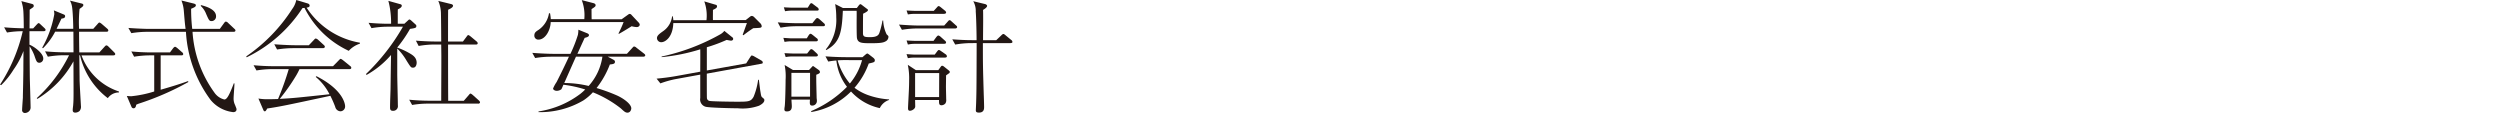
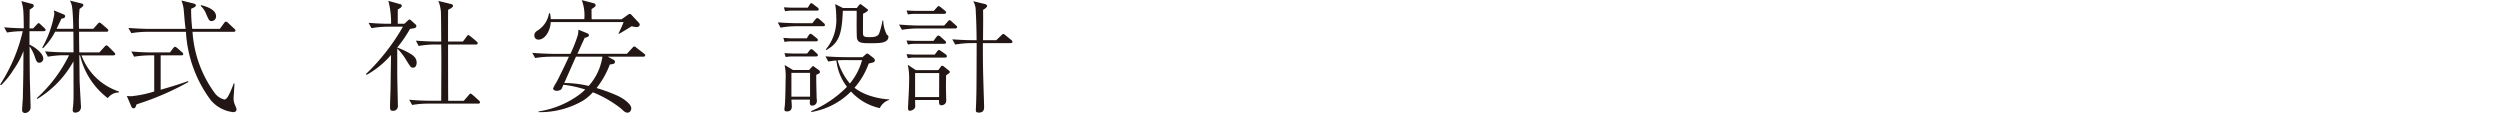
<svg xmlns="http://www.w3.org/2000/svg" width="43.379mm" height="1.961mm" viewBox="0 0 122.964 5.559">
  <defs>
    <style>
      .cls-1 {
        fill: #221714;
      }

      .cls-2 {
        fill: none;
      }
    </style>
  </defs>
  <g id="レイヤー_2" data-name="レイヤー 2">
    <g id="メイン">
      <g>
        <g>
          <path class="cls-1" d="M2.147,1.535h-.7V2.2c.18.06.678.4.678.677a.2.2,0,0,1-.186.21c-.132,0-.156-.077-.252-.359a2.082,2.082,0,0,0-.234-.45c0,.372.007,1.3.012,1.619.006.216.037,1.229.037,1.361a.262.262,0,0,1-.079.216.3.3,0,0,1-.192.084A.138.138,0,0,1,1.085,5.4c0-.09.031-.5.037-.588,0-.233.011-.347.024-1.355,0-.312.005-.629.005-.947a3.988,3.988,0,0,1-.485.911,4,4,0,0,1-.612.768L0,4.162A8.113,8.113,0,0,0,1.116,1.535,4.646,4.646,0,0,0,.342,1.6L.2,1.343c.27.024.575.042.966.049,0-.276-.007-.606-.018-.81a2.069,2.069,0,0,0-.1-.528l.5.132c.06.018.108.03.108.1s-.024.066-.2.192c0,.2-.006.8-.006.918h.18l.168-.181c.066-.065.072-.077.1-.077s.06.03.108.077l.174.163c.036.035.06.065.06.095C2.237,1.523,2.183,1.535,2.147,1.535ZM5.3,4.828A3.689,3.689,0,0,1,3.934,2.717H3.9c0,.192.012,1.025.012,1.193,0,.2.066,1.265.066,1.3a.318.318,0,0,1-.072.252.334.334,0,0,1-.2.078c-.132,0-.132-.084-.132-.138s.024-.216.024-.251c.024-.289.018-.475.012-2.135A4.917,4.917,0,0,1,1.835,4.863l-.03-.035A7.019,7.019,0,0,0,3.394,2.717H3.125a4.7,4.7,0,0,0-.774.072l-.138-.264c.329.03.66.048,1,.048h.4c0-.1-.006-1.008-.006-1.014H2.71a3.294,3.294,0,0,1-.6.816l-.036-.03A5.19,5.19,0,0,0,2.668.7.8.8,0,0,0,2.645.51l.485.2C3.172.726,3.2.75,3.2.792c0,.1-.084.108-.18.125-.047.1-.173.36-.239.5H3.6C3.6,1.164,3.58.558,3.538.318a.924.924,0,0,0-.1-.288L3.97.162c.078.018.126.03.126.084S4.072.324,3.91.438a6.575,6.575,0,0,0-.024.978h.7l.21-.234c.036-.042.06-.073.09-.073s.084.042.114.066l.264.228c.036.031.06.055.06.1s-.048.059-.09.059H3.886c0,.168.006.81.012,1.014h.989l.246-.27c.06-.066.072-.072.1-.072.042,0,.078.036.114.072l.252.252c.036.036.066.066.066.1,0,.054-.048.066-.1.066H4.006A2.939,2.939,0,0,0,5.847,4.5v.048A.668.668,0,0,0,5.3,4.828Z" />
          <path class="cls-1" d="M6.816,5.1a1.093,1.093,0,0,0-.12.053c-.006.048-.024.174-.132.174a.113.113,0,0,1-.1-.072l-.228-.533c.06,0,.12.012.216.012A5.6,5.6,0,0,0,7.583,4.5V2.723H7.368a4.956,4.956,0,0,0-.774.066l-.137-.258c.311.03.683.048,1,.048h.9l.15-.2c.018-.024.066-.078.1-.078s.09.048.114.066l.228.2a.129.129,0,0,1,.06.09c0,.066-.066.066-.09.066H7.9V4.414c.455-.132.905-.264,1.349-.426l.012.048A13.556,13.556,0,0,1,6.816,5.1Zm4.63.413a1.682,1.682,0,0,1-1.092-.6A6.2,6.2,0,0,1,9.143,1.565H7.224a4.9,4.9,0,0,0-.767.066l-.145-.257c.45.035.888.047,1,.047H9.125c-.03-.239-.036-.275-.084-.863a1.759,1.759,0,0,0-.12-.534L9.5.168c.1.024.131.048.131.09,0,.078-.084.108-.233.174a8.538,8.538,0,0,0,.054.989H10.81l.2-.275c.03-.042.06-.084.1-.084a.2.2,0,0,1,.108.065l.3.282c.036.03.06.054.06.091,0,.053-.055.065-.09.065H9.467a5.7,5.7,0,0,0,1.079,2.993.835.835,0,0,0,.486.336c.126,0,.239-.205.468-.8l.03.012c0,.114-.042.612-.042.713a.711.711,0,0,0,.072.348c.06.156.071.174.071.21C11.631,5.517,11.488,5.517,11.446,5.517ZM10.408,1.038c-.114,0-.132-.037-.27-.348a1.043,1.043,0,0,0-.269-.4L9.886.252c.336.084.738.24.738.546A.225.225,0,0,1,10.408,1.038Z" />
-           <path class="cls-1" d="M17.152,2.5A4.6,4.6,0,0,1,14.976.39c-.042,0-.055.006-.1.006a6.806,6.806,0,0,1-2.747,2.423l-.018-.048A8.15,8.15,0,0,0,14.37.444a1.1,1.1,0,0,0,.2-.444l.557.168c.042.012.1.042.1.108s-.054.084-.15.1A3.918,3.918,0,0,0,17.7,2.1v.048A1.273,1.273,0,0,0,17.152,2.5Zm.03.9H14.729c-.06.126-.089.186-.155.3a9.778,9.778,0,0,1-.816,1.163c.666-.035.762-.048,2.447-.227a2.681,2.681,0,0,0-.678-.852l.036-.036c1.325.672,1.409,1.379,1.409,1.475a.237.237,0,0,1-.227.252.277.277,0,0,1-.258-.216,5.089,5.089,0,0,0-.24-.546c-2.153.462-2.459.528-3.106.624-.066.12-.084.138-.12.138s-.054-.024-.079-.084l-.234-.545a2.5,2.5,0,0,0,.444.035c.162,0,.4-.006.522-.011A14.3,14.3,0,0,0,14.2,3.4H13.38a4.828,4.828,0,0,0-.767.066l-.144-.258c.312.03.683.048,1,.048h2.909l.281-.287c.067-.067.073-.073.091-.073.035,0,.084.042.113.061l.354.287a.123.123,0,0,1,.06.09C17.272,3.4,17.212,3.4,17.182,3.4ZM15.875,2.369H14.4a4.994,4.994,0,0,0-.774.066l-.138-.258c.45.036.882.048,1,.048h.7l.246-.258c.06-.066.072-.072.1-.072a.276.276,0,0,1,.108.06l.282.258a.142.142,0,0,1,.054.09C15.965,2.357,15.917,2.369,15.875,2.369Z" />
          <path class="cls-1" d="M20.316,3.328c-.1,0-.108-.006-.323-.348a2.855,2.855,0,0,0-.456-.593V3.628c0,.246.03,1.331.03,1.553a.23.23,0,0,1-.24.27c-.132,0-.144-.078-.144-.174,0-.252.018-.653.024-.9.006-.444.012-.9.024-1.673a4.447,4.447,0,0,1-1.206.983L18,3.64a10.289,10.289,0,0,0,1.817-2.327h-.779a4.691,4.691,0,0,0-.768.072l-.144-.263c.336.029.666.047,1,.047h.108A4.243,4.243,0,0,0,19.1.042l.6.168a.076.076,0,0,1,.06.066c0,.078-.078.126-.192.186-.006.024-.006.1-.006.707h.324l.15-.137c.071-.066.077-.073.1-.073s.06.024.1.061l.21.191a.082.082,0,0,1,.03.073c0,.083-.048.1-.311.137a6.243,6.243,0,0,1-.63.918,3.613,3.613,0,0,1,.557.252c.175.1.4.216.4.5C20.49,3.143,20.472,3.328,20.316,3.328Zm3.2,1.769H21.036a4.61,4.61,0,0,0-.767.066l-.144-.258c.329.031.665.049,1,.049H21.7c0-.294.006-1.584.006-1.842V2.741c0-.024-.006-.51-.006-.552h-.336a4.759,4.759,0,0,0-.774.072L20.454,2c.33.024.666.042,1,.042H21.7c0-.21-.007-1.151-.013-1.343a1.669,1.669,0,0,0-.131-.654l.611.15c.036.006.114.03.114.084,0,.09-.137.15-.24.2-.006.066-.006,1.343-.006,1.565h.732l.18-.24c.03-.042.054-.078.084-.078s.09.048.114.066l.288.24c.036.03.06.054.06.1s-.048.06-.09.06H22.037c0,.923,0,1.841.006,2.765h.768l.24-.276c.054-.066.066-.078.09-.078s.078.042.108.066l.306.275c.006.006.053.048.053.09S23.561,5.1,23.519,5.1Z" />
          <path class="cls-1" d="M31.637,2.789H29.892l.27.144c.072.036.084.071.084.108,0,.1-.09.113-.252.131A4.379,4.379,0,0,1,29.34,4.33a8.463,8.463,0,0,1,.978.354c.342.149.731.431.731.647,0,.036-.029.21-.192.21-.1,0-.168-.066-.323-.21A5.577,5.577,0,0,0,29.16,4.54a2.525,2.525,0,0,1-.468.4,4.189,4.189,0,0,1-2.206.576V5.481a4.51,4.51,0,0,0,2.063-.869,2.789,2.789,0,0,0,.234-.21,5.8,5.8,0,0,0-1.074-.234c-.012.036-.084.2-.1.222a.38.38,0,0,1-.228.078c-.09,0-.179-.054-.179-.114a1.634,1.634,0,0,1,.173-.318c.21-.414.414-.828.606-1.247h-.894a4.913,4.913,0,0,0-.767.065L26.18,2.6c.45.036.887.048,1,.048h.876a6.937,6.937,0,0,0,.366-.93,1.282,1.282,0,0,0,.024-.257l.444.179c.035.018.077.042.077.09,0,.078-.113.108-.21.132-.035.072-.053.114-.077.168-.049.1-.24.528-.282.618h2.435l.263-.288c.06-.066.066-.072.1-.072a.2.2,0,0,1,.107.06l.372.288c.03.024.06.048.06.09S31.679,2.789,31.637,2.789Zm-.324-1.457a1.131,1.131,0,0,1-.246-.042c-.2.126-.485.3-.629.377l-.018-.024a5.505,5.505,0,0,0,.251-.558H27.085c-.011.4-.263.864-.605.864a.194.194,0,0,1-.2-.2c0-.15.084-.2.21-.282A1.214,1.214,0,0,0,27,.654h.053a2.32,2.32,0,0,1,.036.287h1.649a2.1,2.1,0,0,0-.125-.935l.581.15c.042.012.1.042.1.1s-.024.078-.2.192c0,.1,0,.336.005.5h1.475l.3-.215c.06-.042.066-.048.1-.048a.123.123,0,0,1,.09.054l.354.377a.186.186,0,0,1,.048.108C31.451,1.277,31.409,1.332,31.313,1.332ZM28.327,2.789c-.162.359-.2.449-.576,1.295a5.1,5.1,0,0,1,1.2.144,2.731,2.731,0,0,0,.677-1.439Z" />
-           <path class="cls-1" d="M37.332,5.2a2.408,2.408,0,0,1-1.044.126c-.276,0-1.349-.024-1.571-.072a.372.372,0,0,1-.276-.432V3.67l-1.217.222a4.793,4.793,0,0,0-.744.21l-.186-.234c.33-.03.66-.072.99-.132l1.157-.21c0-.156.006-.929,0-1.1a9.3,9.3,0,0,1-1.9.384v-.03a10.2,10.2,0,0,0,2.9-1.1.689.689,0,0,0,.185-.161l.408.329c.025.018.025.036.025.078S36.006,2,35.953,2c-.025,0-.144-.024-.217-.036a7.529,7.529,0,0,1-.971.36V3.466L36.7,3.119l.192-.3c.054-.078.06-.09.09-.09a.4.4,0,0,1,.108.042l.347.2c.031.017.079.048.079.1s-.024.055-.079.066l-2.674.486c0,.15,0,1.17.006,1.2a.156.156,0,0,0,.114.138c.084.03,1.139.042,1.319.042.612,0,.726,0,.864-.246a3.356,3.356,0,0,0,.222-.833h.036c.012.084.06.5.078.588.035.21.035.234.1.287.084.073.091.073.091.126C37.6,5.062,37.392,5.169,37.332,5.2Zm.03-3.832c-.049.007-.264.018-.312.018a5.7,5.7,0,0,0-.486.348l-.036-.024c.018-.048.2-.563.21-.575H33.116c-.024.7-.4.941-.588.941a.208.208,0,0,1-.216-.2c0-.132.126-.216.3-.342A1.032,1.032,0,0,0,33.056.8h.03a.86.86,0,0,1,.03.192h1.631a2.049,2.049,0,0,0-.108-.924L35.2.234a.076.076,0,0,1,.066.078c0,.06-.036.1-.2.174,0,.1-.006.426,0,.5h1.613l.2-.157a.189.189,0,0,1,.1-.047.208.208,0,0,1,.114.06l.3.3a.23.23,0,0,1,.071.149C37.463,1.355,37.392,1.367,37.362,1.367Z" />
          <path class="cls-1" d="M40.484,1.29H39.165a4.37,4.37,0,0,0-.774.071L38.253,1.1c.45.036.881.042,1,.042h.7L40.1.959c.048-.059.072-.071.1-.071s.048.012.114.066l.2.18c.042.035.06.054.06.1S40.526,1.29,40.484,1.29Zm-.348.743H38.918a1.532,1.532,0,0,0-.329.03l-.06-.2c.108.006.336.024.426.024h.725l.078-.126c.036-.054.066-.1.108-.1s.1.06.108.06l.192.156a.109.109,0,0,1,.06.09C40.226,2.021,40.178,2.033,40.136,2.033ZM40.178.522H38.942a2.033,2.033,0,0,0-.329.03L38.553.36c.108.006.336.018.426.018h.749l.084-.132c.006-.012.048-.09.09-.09s.09.048.114.066l.192.144a.129.129,0,0,1,.06.1C40.268.516,40.22.522,40.178.522Zm-.03,3.154c-.006.318.012.834.018,1.152a.785.785,0,0,1,.012.131.225.225,0,0,1-.24.234c-.126,0-.114-.126-.1-.294h-.911c0,.048.017.27.017.312,0,.09,0,.27-.245.27-.078,0-.12-.024-.12-.114a1.247,1.247,0,0,1,.018-.138c.024-.186.042-1.049.042-1.307a2.793,2.793,0,0,0-.048-.726L39,3.442h.792l.108-.114c.066-.066.066-.078.084-.078s.036.012.084.048l.2.144a.129.129,0,0,1,.06.1C40.334,3.6,40.262,3.634,40.148,3.676Zm-.018-.9H38.973a2.035,2.035,0,0,0-.33.03l-.06-.192c.108.006.335.018.425.018h.69l.114-.144c.012-.012.054-.072.09-.072a.2.2,0,0,1,.108.06l.156.144c.036.036.06.054.06.1S40.172,2.777,40.13,2.777Zm-.288.809h-.917V4.755h.917Zm3.43,1.733A2.676,2.676,0,0,1,41.857,4.5,3.584,3.584,0,0,1,39.9,5.511V5.463A5.439,5.439,0,0,0,41.659,4.27a2.561,2.561,0,0,1-.522-1.295,3.584,3.584,0,0,0-.4.053L40.6,2.771c.449.036.881.041,1,.041h.822l.144-.125c.012-.006.06-.054.089-.054s.048.018.09.048l.217.168c.017.018.066.06.066.108,0,.1-.031.107-.3.168a3.741,3.741,0,0,1-.7,1.193,2.5,2.5,0,0,0,.7.371,3.787,3.787,0,0,0,1,.2v.029A.766.766,0,0,0,43.272,5.319Zm.3-3.292c-.12.072-.252.1-.738.1-.455,0-.629-.012-.683-.24-.018-.066-.018-.641-.018-.755,0-.1.006-.516,0-.6h-.678c-.048,1.079-.15,1.571-.815,1.931l-.024-.03A2.255,2.255,0,0,0,41.131.858,3.953,3.953,0,0,0,41.077.2l.378.192h.69l.09-.12c.024-.03.054-.066.084-.066s.06.03.077.042l.229.174c.042.03.065.042.065.078,0,.06-.155.132-.239.174-.006.287-.006.66-.006.953,0,.18.077.2.353.2.354,0,.42-.114.456-.216a3.764,3.764,0,0,0,.15-.6h.036a1.705,1.705,0,0,0,.168.677c.084.078.09.084.09.126A.258.258,0,0,1,43.572,2.027Zm-2.063.93c-.114,0-.2.005-.312.012A3.132,3.132,0,0,0,41.8,4.108,3.042,3.042,0,0,0,42.4,2.957Z" />
          <path class="cls-1" d="M46.982,1.4H45.129a4.74,4.74,0,0,0-.768.066l-.144-.257c.33.023.666.047,1,.047h1.223l.168-.186c.06-.071.072-.077.1-.077s.042.011.108.072l.2.18c.036.029.06.048.06.09S47.024,1.4,46.982,1.4Zm-.54-.719H44.985a1.928,1.928,0,0,0-.33.03L44.589.516c.108.006.342.018.432.018h.906L46.07.378c.048-.054.066-.078.1-.078s.089.048.113.066l.192.156a.142.142,0,0,1,.06.09C46.532.66,46.49.678,46.442.678Zm0,1.475H44.985a1.464,1.464,0,0,0-.33.036l-.066-.2c.108.006.342.018.432.018h.894l.137-.186c.031-.036.066-.078.1-.078a.248.248,0,0,1,.115.066L46.478,2c.03.03.054.048.054.084C46.532,2.141,46.49,2.153,46.442,2.153Zm.042.678h-1.5a1.47,1.47,0,0,0-.33.029l-.066-.2c.108.006.342.024.432.024h.954l.113-.15c.042-.054.066-.078.09-.078s.049.012.126.066l.216.15a.132.132,0,0,1,.054.09C46.574,2.807,46.544,2.831,46.484,2.831Zm.21.761c-.006,0-.144.1-.162.114,0,.1-.006.5-.006.582,0,.048.012.5.012.587a.318.318,0,0,1-.036.205.262.262,0,0,1-.191.095c-.133,0-.126-.1-.126-.258H45.009c0,.055.006.271.006.318,0,.114-.156.21-.264.21-.09,0-.09-.084-.09-.138s.036-.731.042-.869.012-.318.012-.492a3.074,3.074,0,0,0-.066-.761l.4.263h1.1l.1-.137c.048-.067.06-.079.09-.079s.036,0,.1.048l.21.168c.048.042.066.054.066.084A.082.082,0,0,1,46.694,3.592Zm-.5,0H45.009V4.773H46.19Zm3.515-1.475H48.343c0,1.037,0,1.086.042,2.519.006.108.018.539.018.623s0,.276-.252.276c-.144,0-.155-.054-.155-.126,0-.018.017-.354.017-.42.018-.491.018-1.007.024-2.872H47.75a4.681,4.681,0,0,0-.768.072l-.144-.258c.33.024.665.042.995.042h.2c0-.515-.024-1.181-.041-1.4A.97.97,0,0,0,47.87.06L48.451.2c.03.006.1.042.1.09,0,.084-.174.18-.2.2.006.09.006.342.006.539,0,.175-.006.642-.006.948H49l.24-.228c.077-.078.1-.078.108-.078.036,0,.077.036.119.072l.27.222a.126.126,0,0,1,.06.1C49.794,2.111,49.747,2.117,49.705,2.117Z" />
        </g>
        <rect class="cls-2" x="0.342" y="1.601" width="122.622" height="1.767" />
      </g>
    </g>
  </g>
</svg>